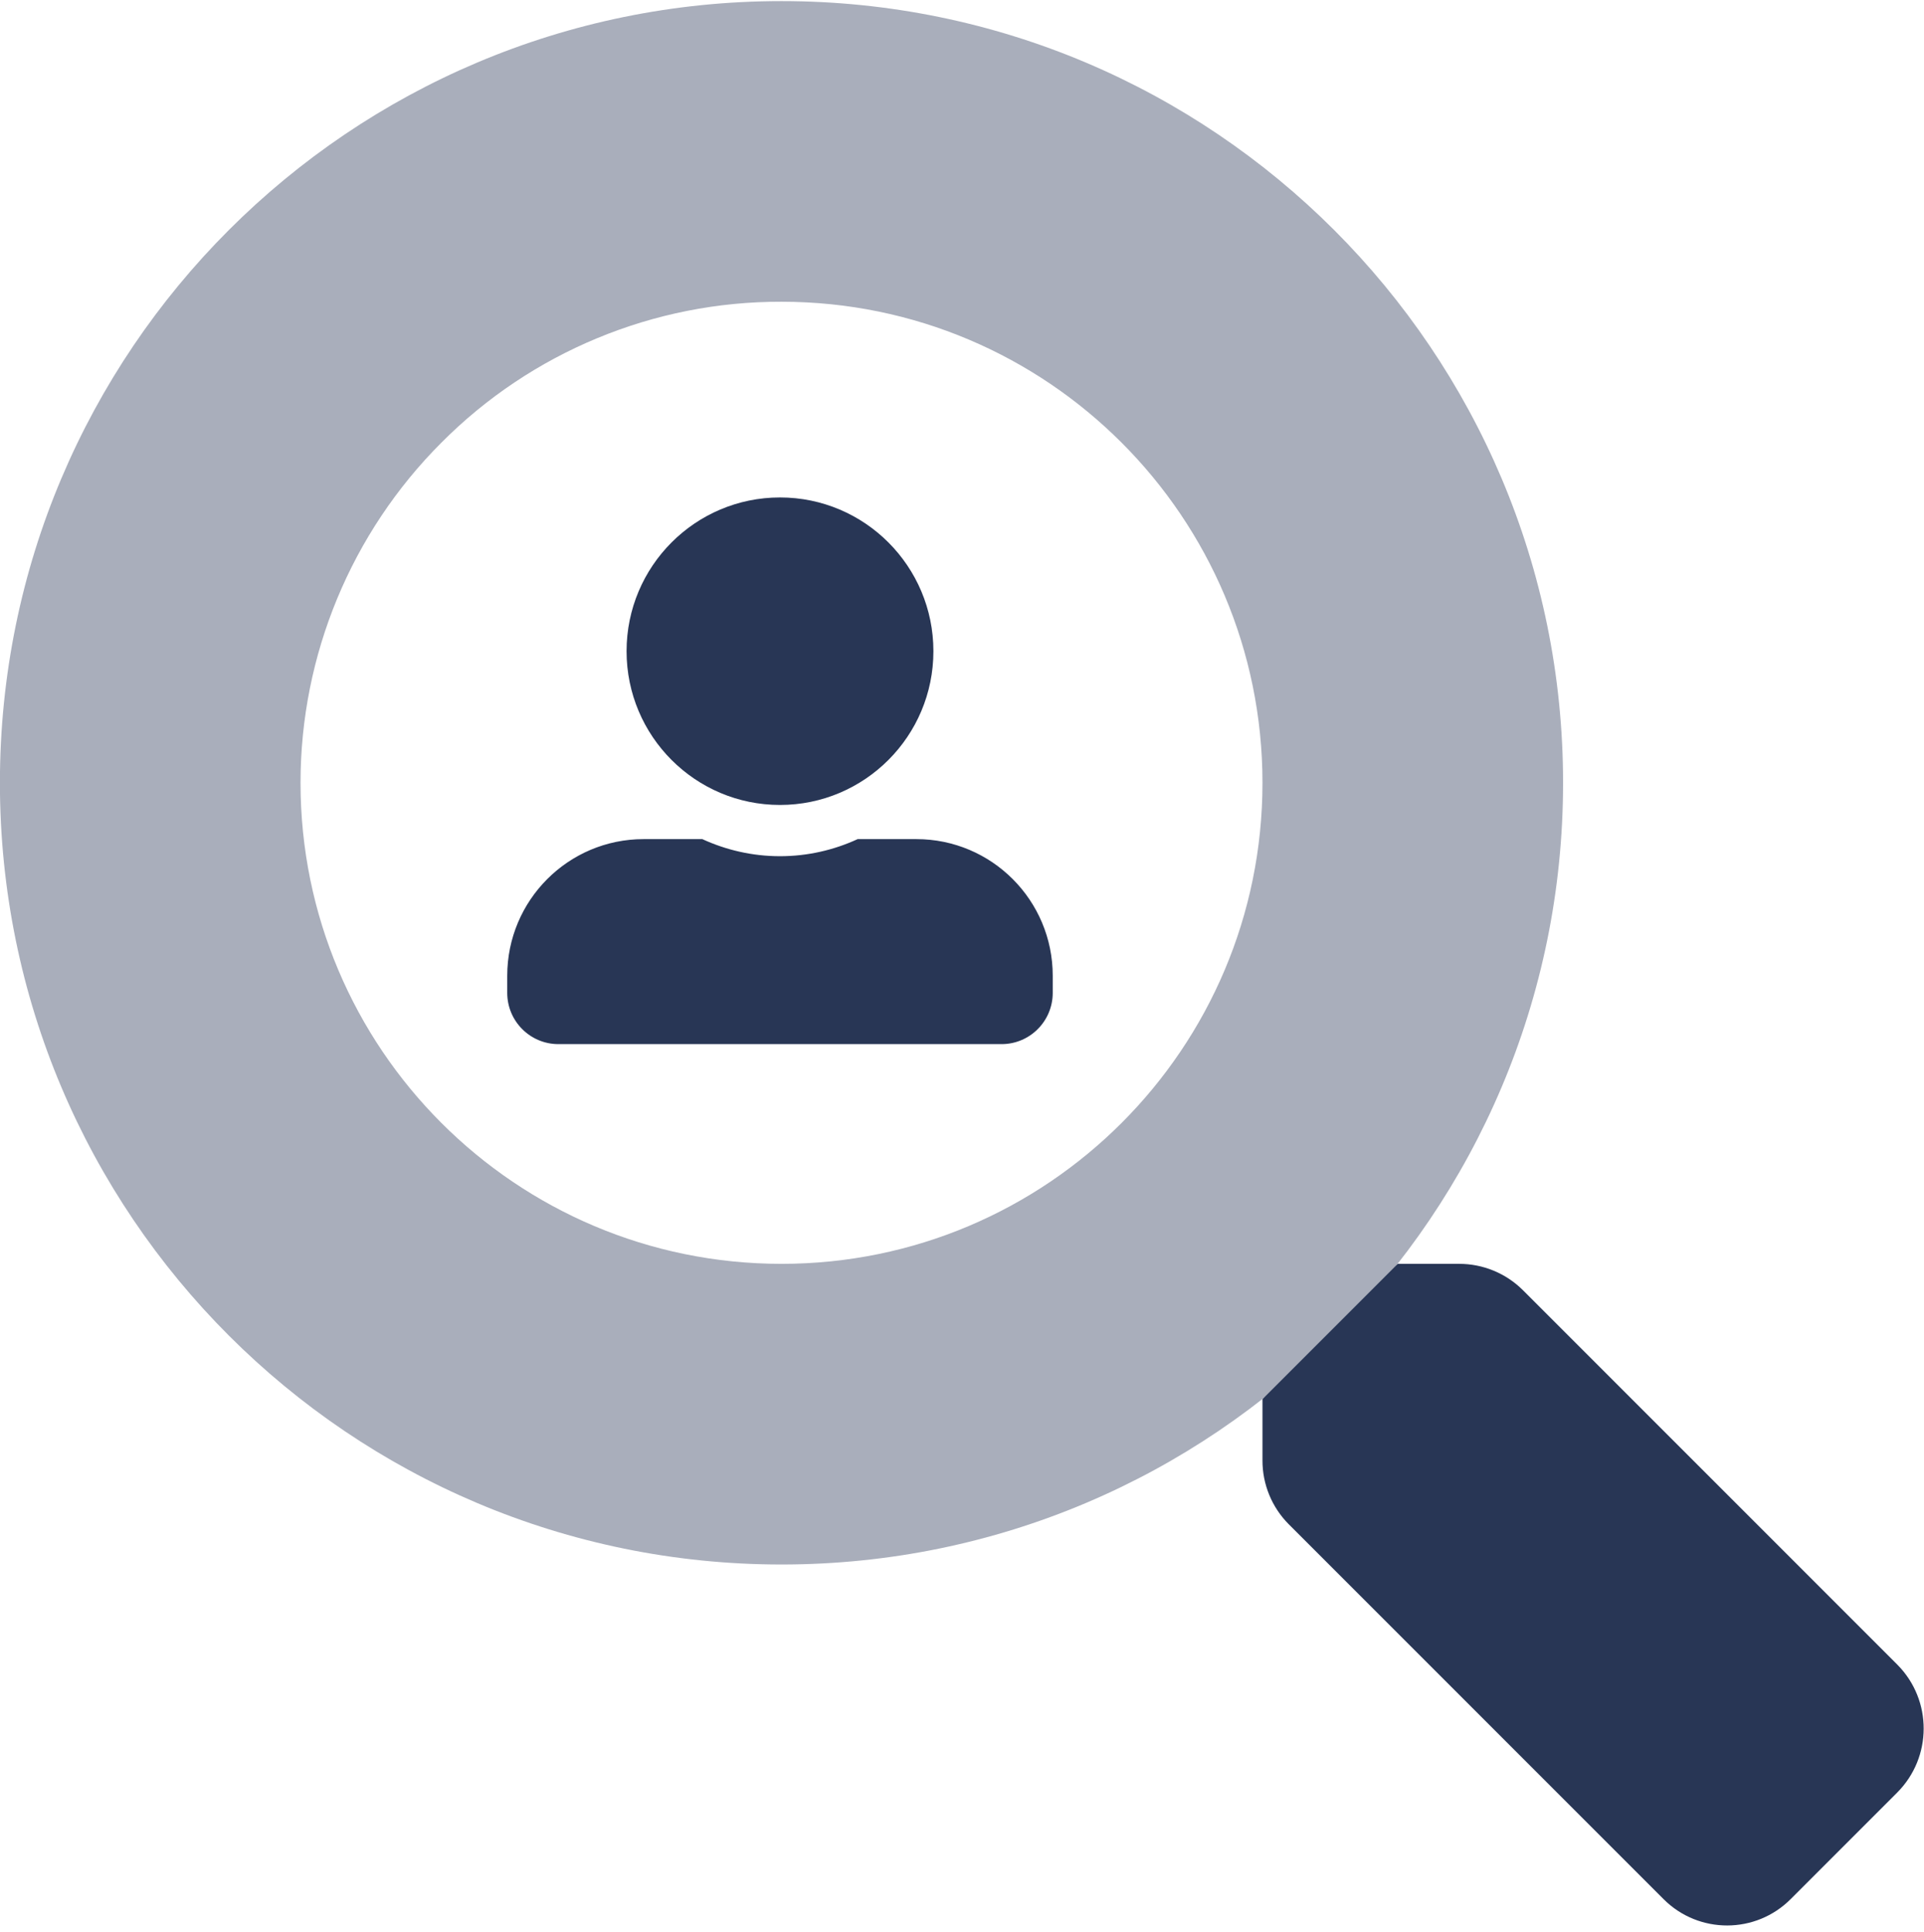
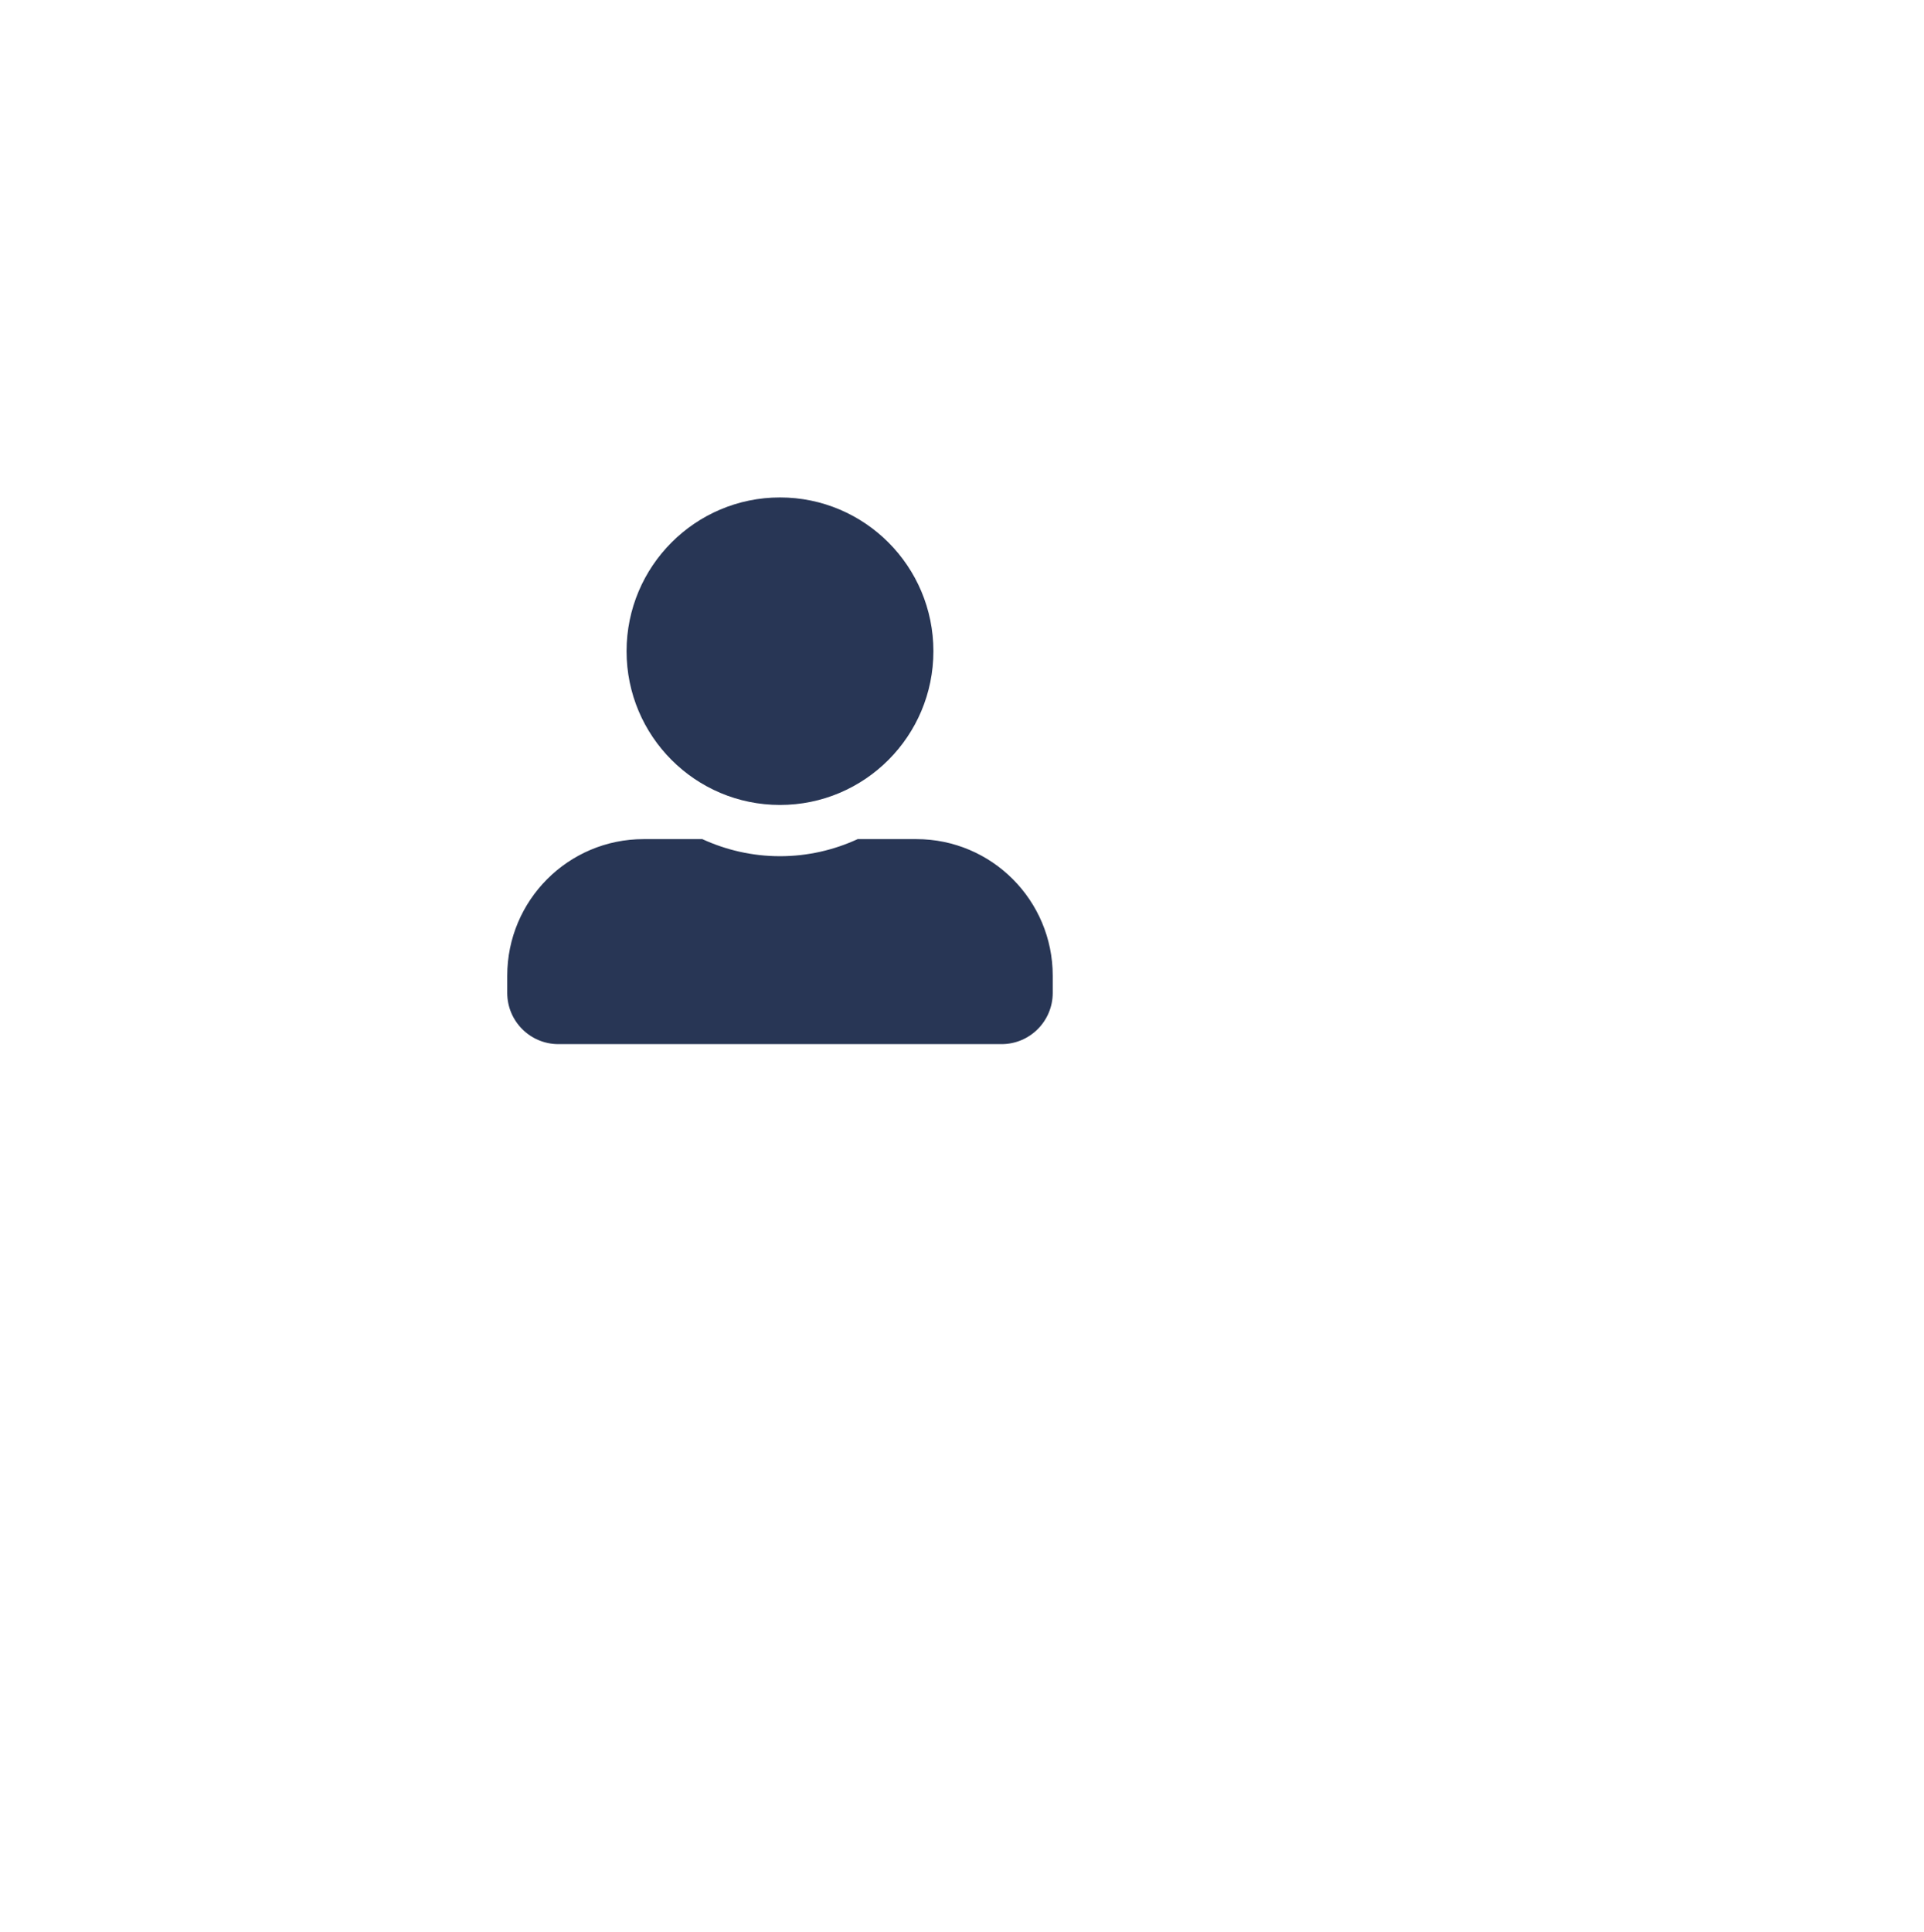
<svg xmlns="http://www.w3.org/2000/svg" width="718" height="721" xml:space="preserve" overflow="hidden">
  <defs>
    <clipPath id="clip0">
      <rect x="-88" y="-29" width="718" height="721" />
    </clipPath>
    <clipPath id="clip1">
      <rect x="-88" y="-29" width="718" height="720" />
    </clipPath>
    <clipPath id="clip2">
      <rect x="-88" y="-29" width="718" height="720" />
    </clipPath>
    <clipPath id="clip3">
      <rect x="-88" y="-29" width="718" height="720" />
    </clipPath>
    <clipPath id="clip4">
      <rect x="-88" y="-29" width="718" height="720" />
    </clipPath>
    <clipPath id="clip5">
      <rect x="-88" y="-29" width="718" height="719" />
    </clipPath>
    <clipPath id="clip6">
      <rect x="-88" y="-29" width="718" height="719" />
    </clipPath>
    <clipPath id="clip7">
      <rect x="-88" y="-29" width="718" height="719" />
    </clipPath>
    <clipPath id="clip8">
      <rect x="101" y="156" width="204" height="205" />
    </clipPath>
    <clipPath id="clip9">
      <rect x="101" y="156" width="204" height="205" />
    </clipPath>
    <clipPath id="clip10">
      <rect x="101" y="156" width="204" height="205" />
    </clipPath>
  </defs>
  <g clip-path="url(#clip0)" transform="translate(88 29)">
    <g clip-path="url(#clip1)">
      <g clip-path="url(#clip2)">
        <g clip-path="url(#clip3)">
          <g clip-path="url(#clip4)">
            <g clip-path="url(#clip5)">
              <g clip-path="url(#clip6)">
                <g clip-path="url(#clip7)">
-                   <path d="M830.142 258.221C929.269 258.221 1009.63 338.582 1009.63 437.711 1009.63 536.843 929.269 617.201 830.142 617.201 731.01 617.201 650.652 536.839 650.652 437.711 650.652 390.107 669.563 344.453 703.222 310.792 736.807 277.019 782.511 258.089 830.142 258.221M830.142 146.04C669.049 146.04 538.47 276.619 538.47 437.711 538.47 598.803 669.049 729.382 830.142 729.382 991.234 729.382 1121.81 598.803 1121.81 437.711 1121.81 276.619 991.234 146.04 830.142 146.04Z" fill="#283655" fill-rule="nonzero" fill-opacity="0.4" transform="matrix(1 0 0 1 -626.5 -174.632)" />
-                   <path d="M1246.47 814.502 1206.79 854.185C1193.74 867.312 1172.52 867.374 1159.39 854.324 1159.35 854.279 1159.3 854.23 1159.25 854.185L1019.45 714.379C1013.14 708.052 1009.61 699.473 1009.63 690.539L1009.63 667.683 1060.11 617.201 1082.97 617.201C1091.9 617.177 1100.48 620.709 1106.81 627.016L1246.62 766.822C1259.69 780.048 1259.62 801.35 1246.47 814.502Z" fill="#283655" fill-rule="nonzero" fill-opacity="1" transform="matrix(1 0 0 1 -626.5 -174.632)" />
-                 </g>
+                   </g>
              </g>
            </g>
            <g clip-path="url(#clip8)">
              <g clip-path="url(#clip9)">
                <g clip-path="url(#clip10)">
                  <path d="M101.785 114.508C133.393 114.508 159.039 88.863 159.039 57.254 159.039 25.645 133.393 0 101.785 0 70.175 0 44.531 25.645 44.531 57.254 44.531 88.863 70.175 114.508 101.785 114.508ZM152.677 127.231 130.769 127.231C121.943 131.286 112.122 133.592 101.785 133.592 91.447 133.592 81.666 131.286 72.8 127.231L50.892 127.231C22.782 127.231 0 150.013 0 178.123L0 184.485C0 195.021 8.548 203.569 19.085 203.569L184.485 203.569C195.021 203.569 203.569 195.021 203.569 184.485L203.569 178.123C203.569 150.013 180.787 127.231 152.677 127.231Z" fill="#283655" fill-rule="nonzero" fill-opacity="1" transform="matrix(1 0 0 1.002 101.291 156.609)" />
                </g>
              </g>
            </g>
          </g>
        </g>
      </g>
    </g>
  </g>
</svg>